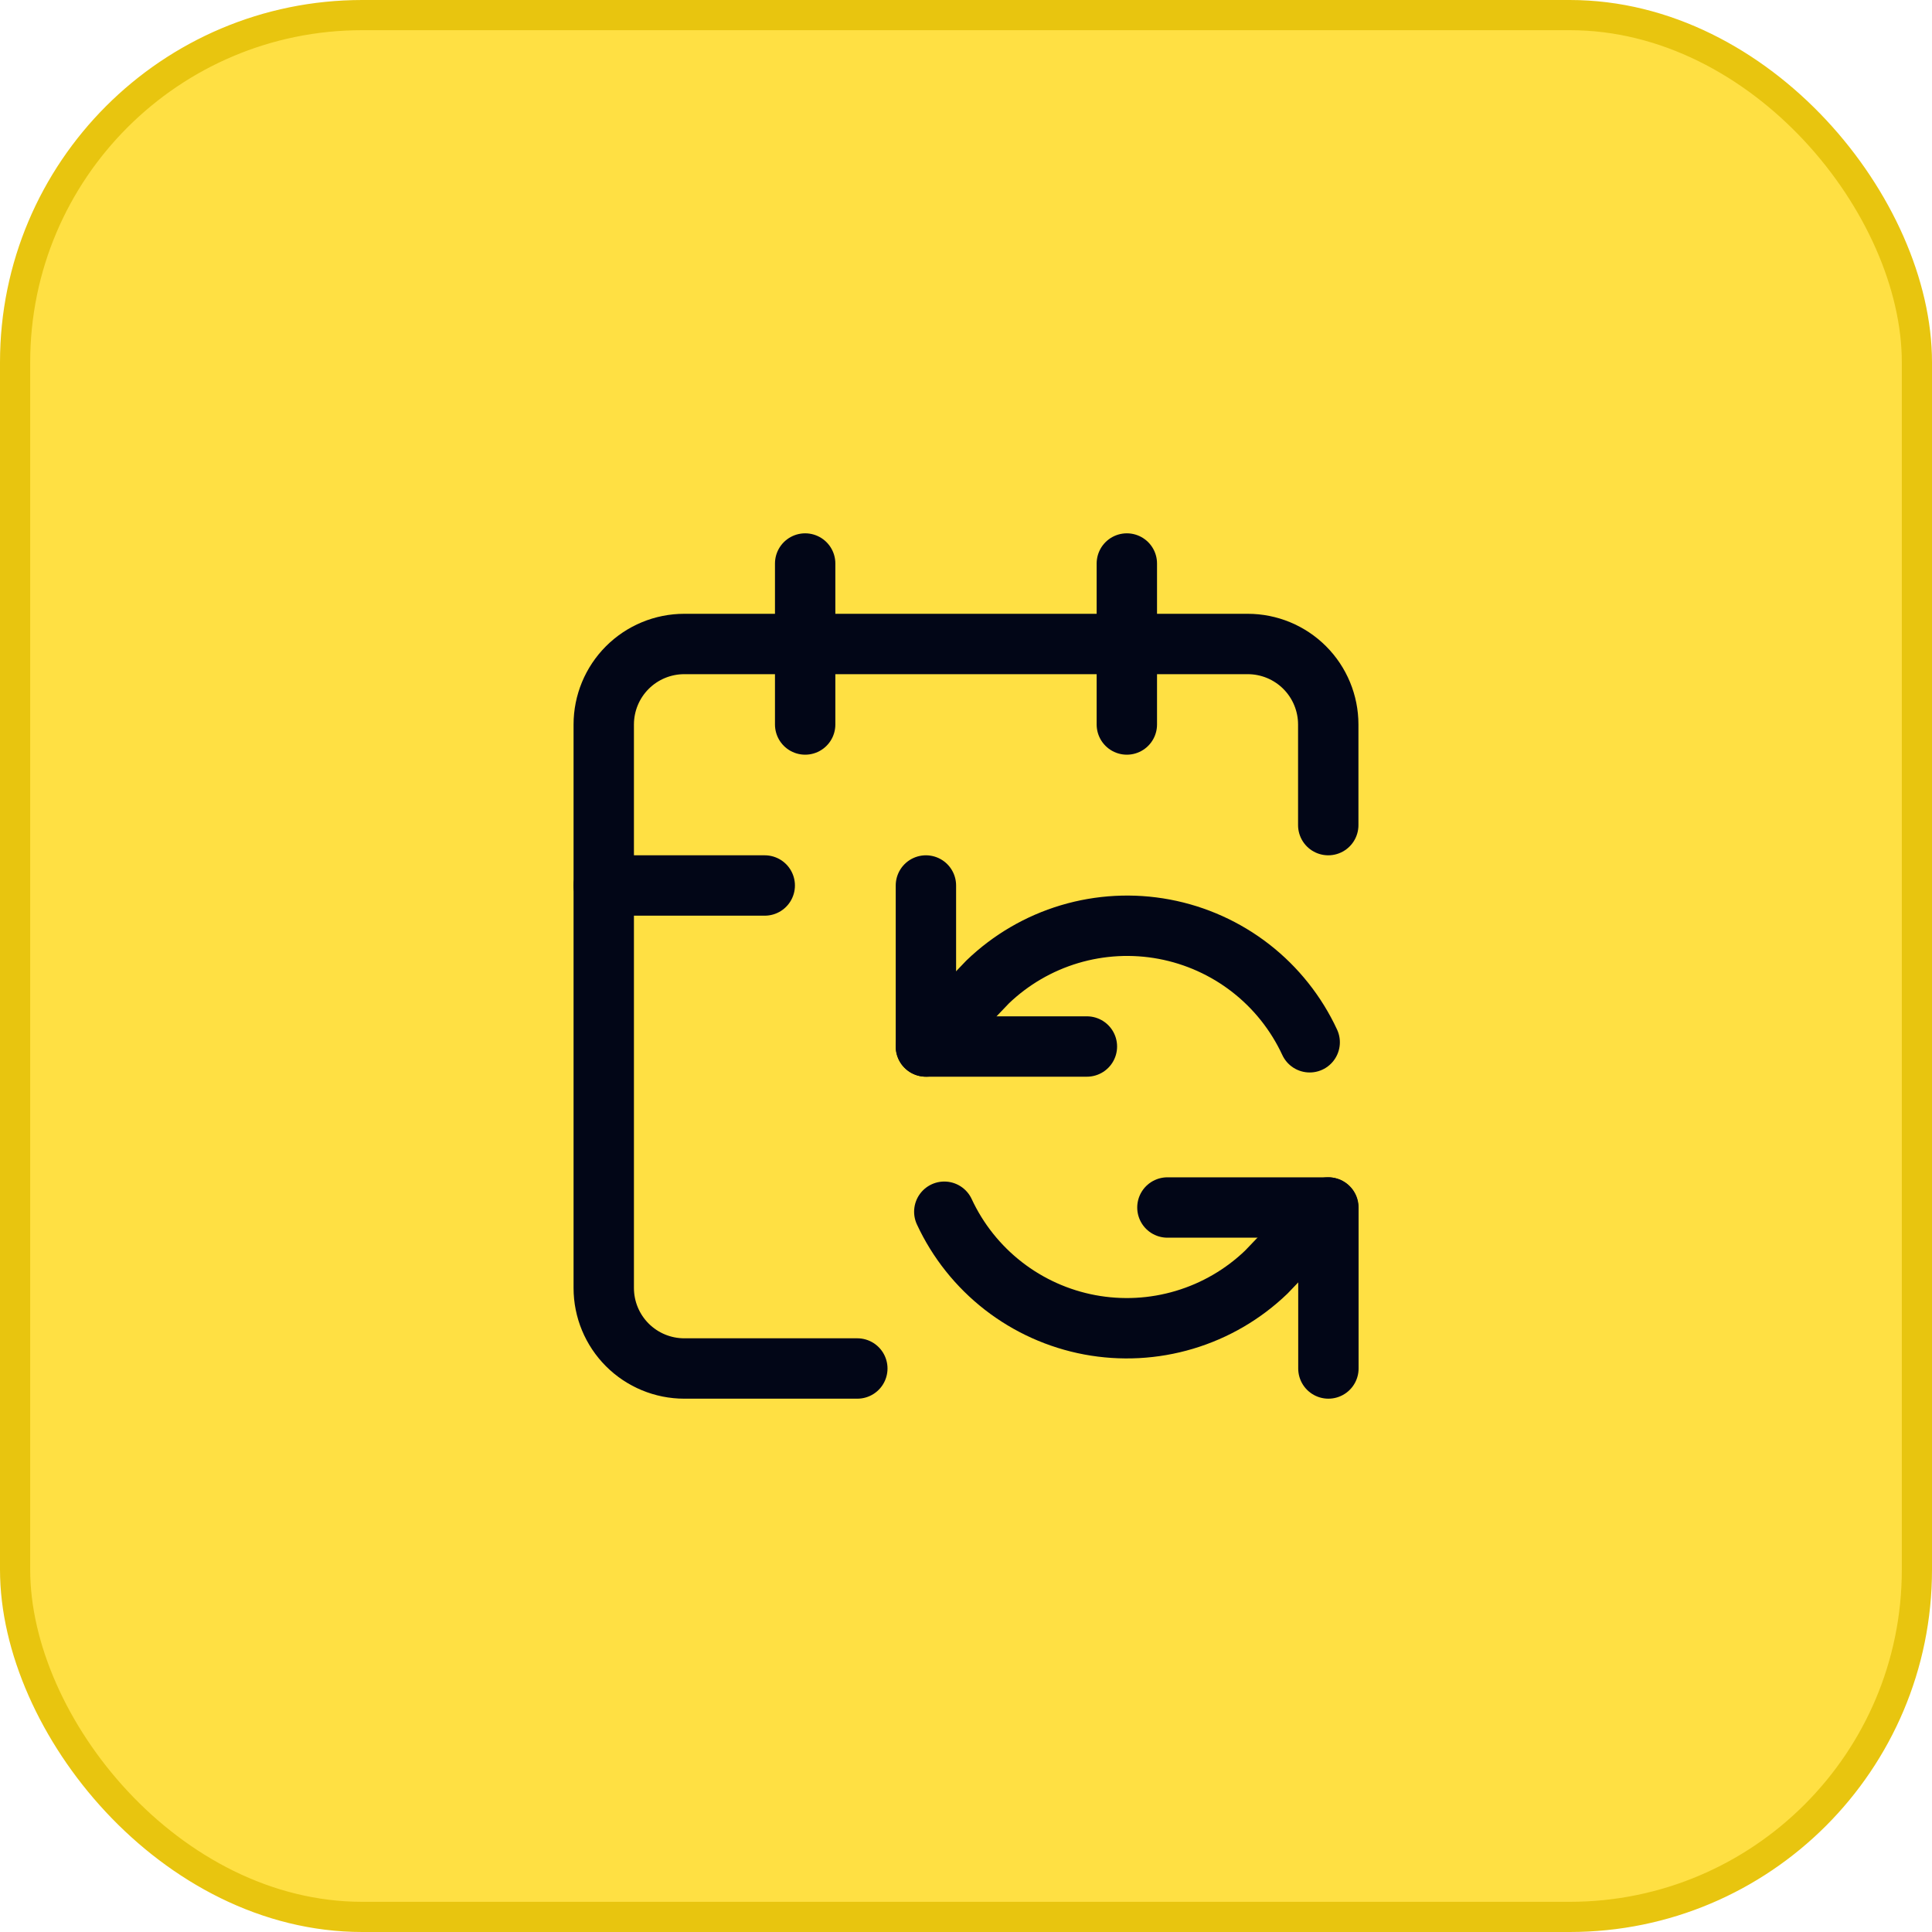
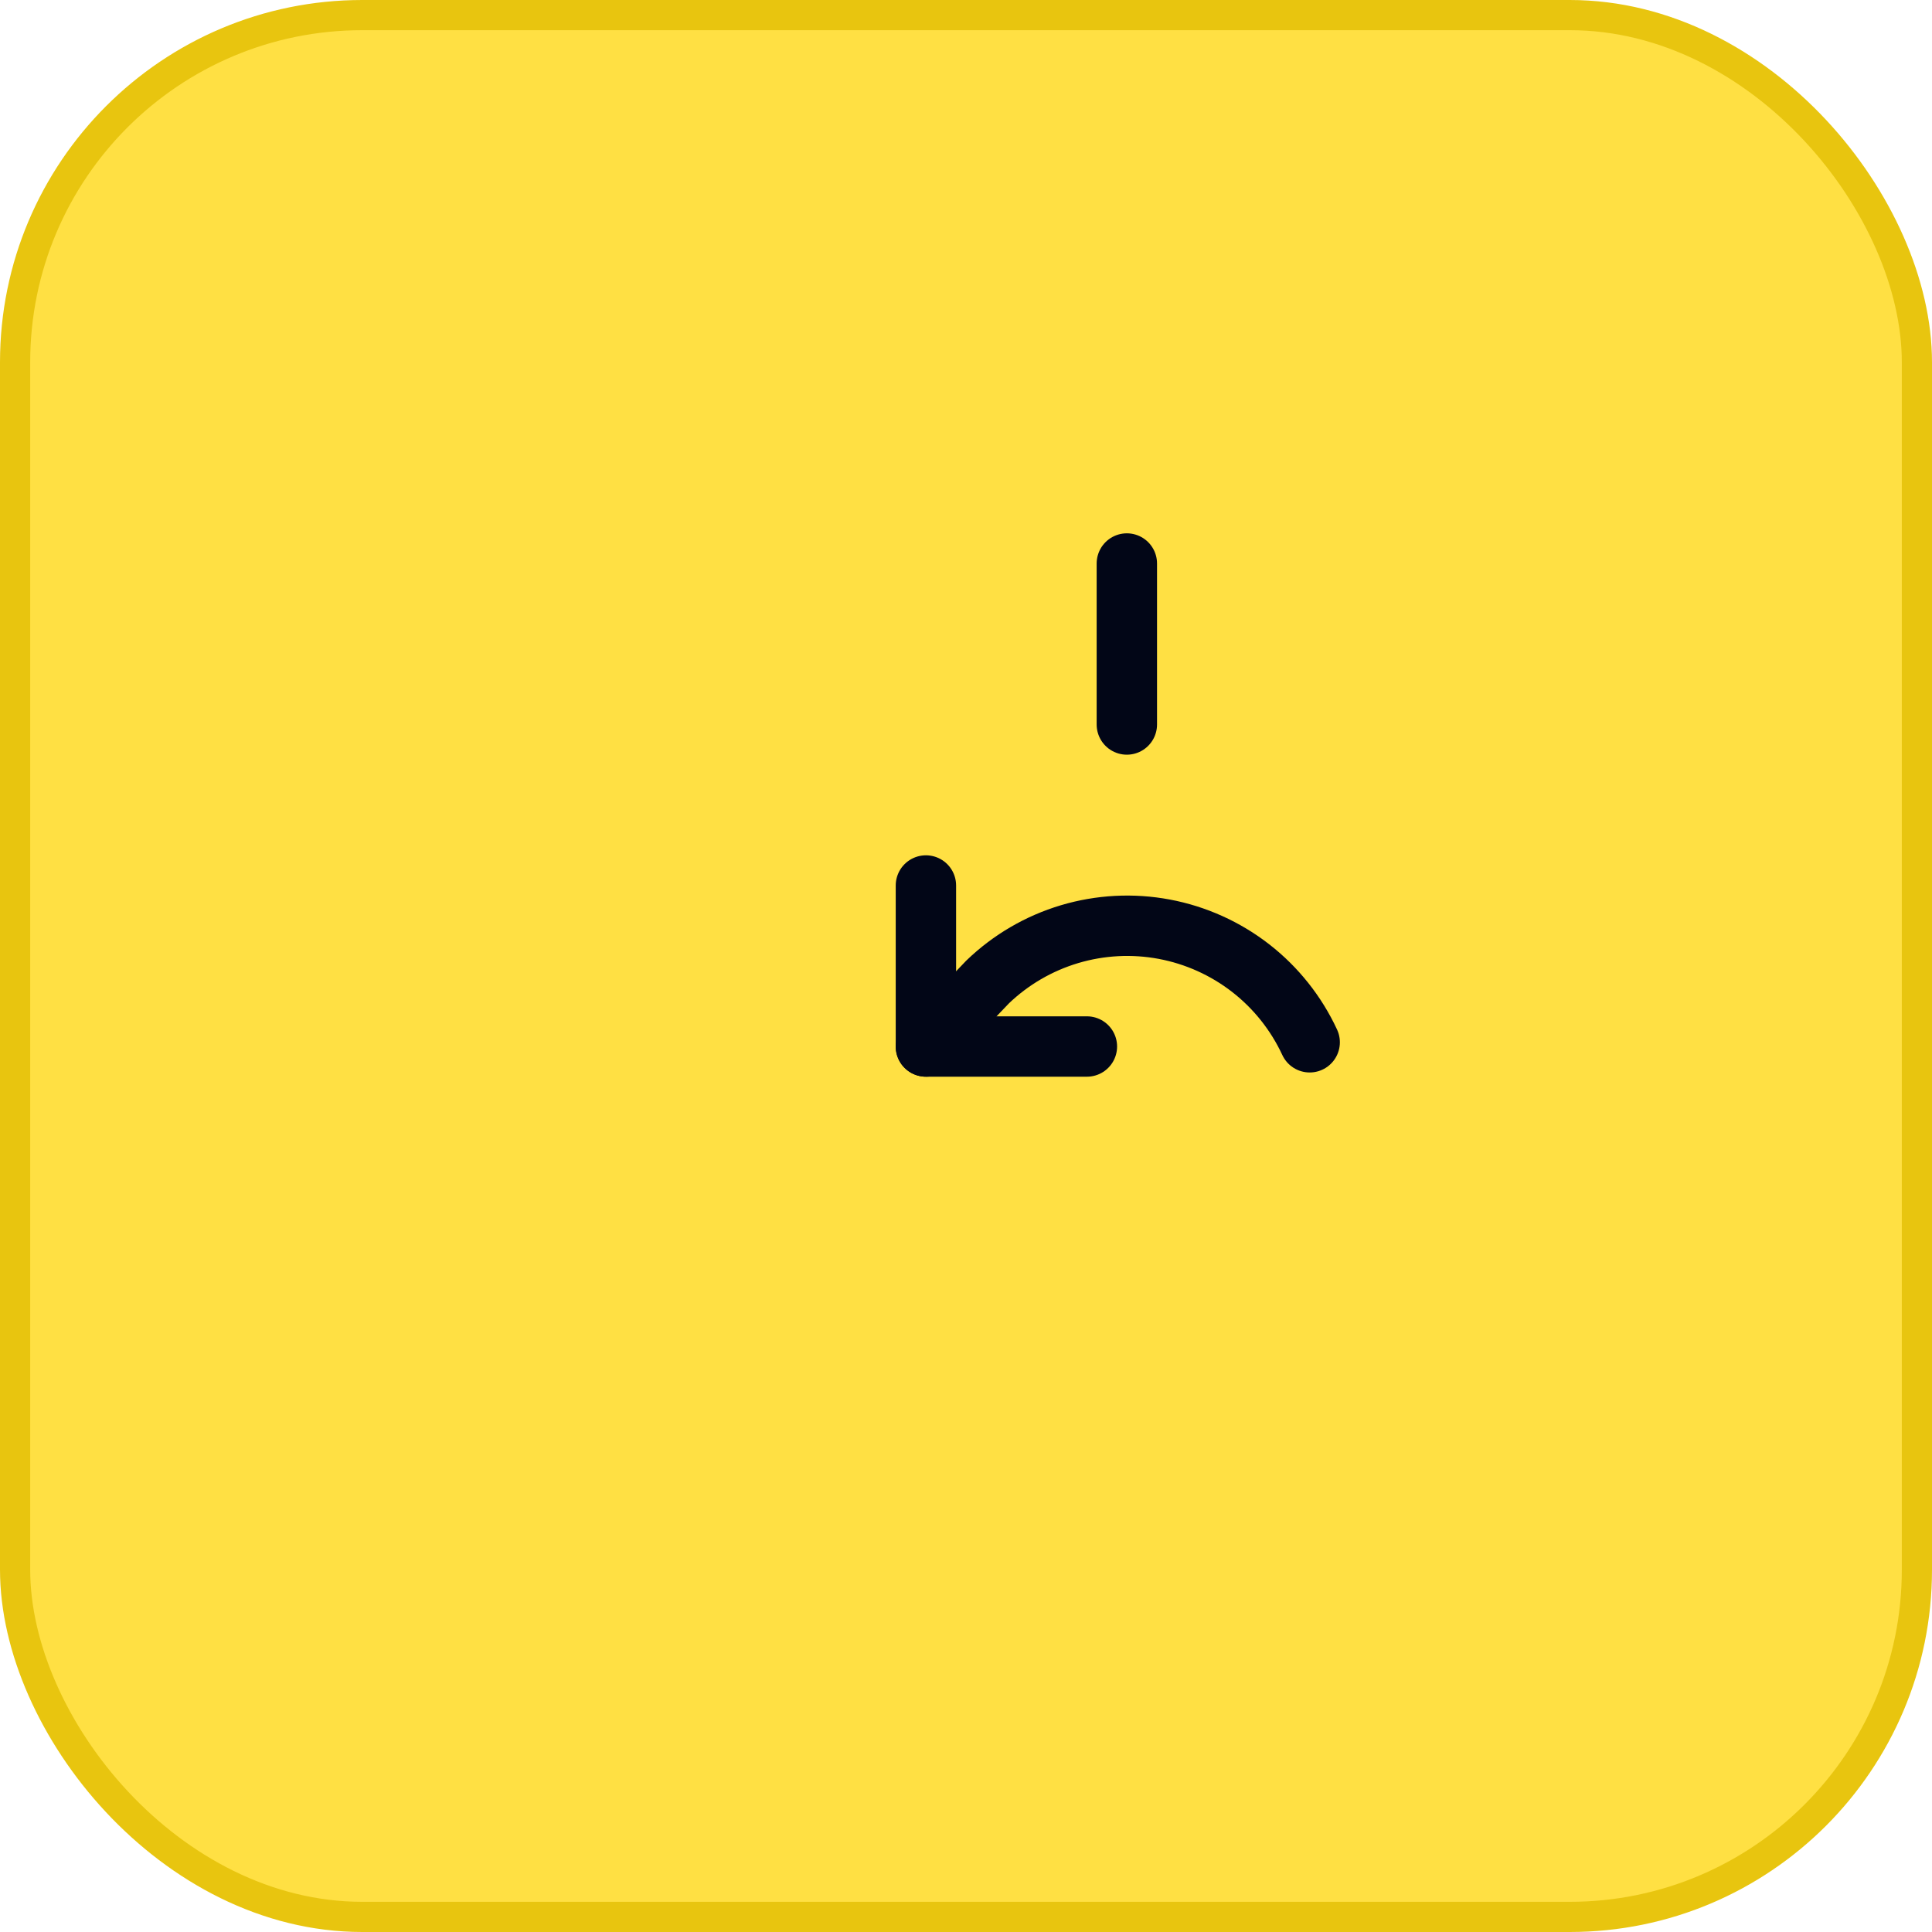
<svg xmlns="http://www.w3.org/2000/svg" width="64" height="64" viewBox="0 0 64 64" fill="none">
  <rect x="0.5" y="0.5" width="63" height="63" rx="11.5" fill="#FFE043" />
  <rect x="0.5" y="0.5" width="63" height="63" rx="11.5" stroke="#E8C50F" />
  <path d="M30.672 29.333V34.667H36.005" stroke="#020617" stroke-width="2" stroke-linecap="round" stroke-linejoin="round" />
  <path d="M30.672 34.667L32.718 32.527C33.484 31.791 34.414 31.249 35.431 30.945C36.448 30.642 37.523 30.585 38.567 30.781C39.61 30.977 40.592 31.419 41.43 32.07C42.268 32.722 42.938 33.564 43.385 34.527" stroke="#020617" stroke-width="2" stroke-linecap="round" stroke-linejoin="round" />
  <path d="M37.328 18.667V24" stroke="#020617" stroke-width="2" stroke-linecap="round" stroke-linejoin="round" />
-   <path d="M43.995 40L41.948 42.14C41.182 42.876 40.252 43.418 39.235 43.721C38.218 44.025 37.143 44.081 36.1 43.886C35.056 43.69 34.075 43.248 33.237 42.597C32.399 41.945 31.728 41.103 31.281 40.14" stroke="#020617" stroke-width="2" stroke-linecap="round" stroke-linejoin="round" />
-   <path d="M44.005 45.333V40H38.672" stroke="#020617" stroke-width="2" stroke-linecap="round" stroke-linejoin="round" />
-   <path d="M44 27.333V24C44 23.293 43.719 22.614 43.219 22.114C42.719 21.614 42.041 21.333 41.333 21.333H22.667C21.959 21.333 21.281 21.614 20.781 22.114C20.281 22.614 20 23.293 20 24V42.667C20 43.374 20.281 44.052 20.781 44.552C21.281 45.052 21.959 45.333 22.667 45.333H28.4" stroke="#020617" stroke-width="2" stroke-linecap="round" stroke-linejoin="round" />
-   <path d="M20 29.333H25.333" stroke="#020617" stroke-width="2" stroke-linecap="round" stroke-linejoin="round" />
-   <path d="M26.672 18.667V24" stroke="#020617" stroke-width="2" stroke-linecap="round" stroke-linejoin="round" />
</svg>